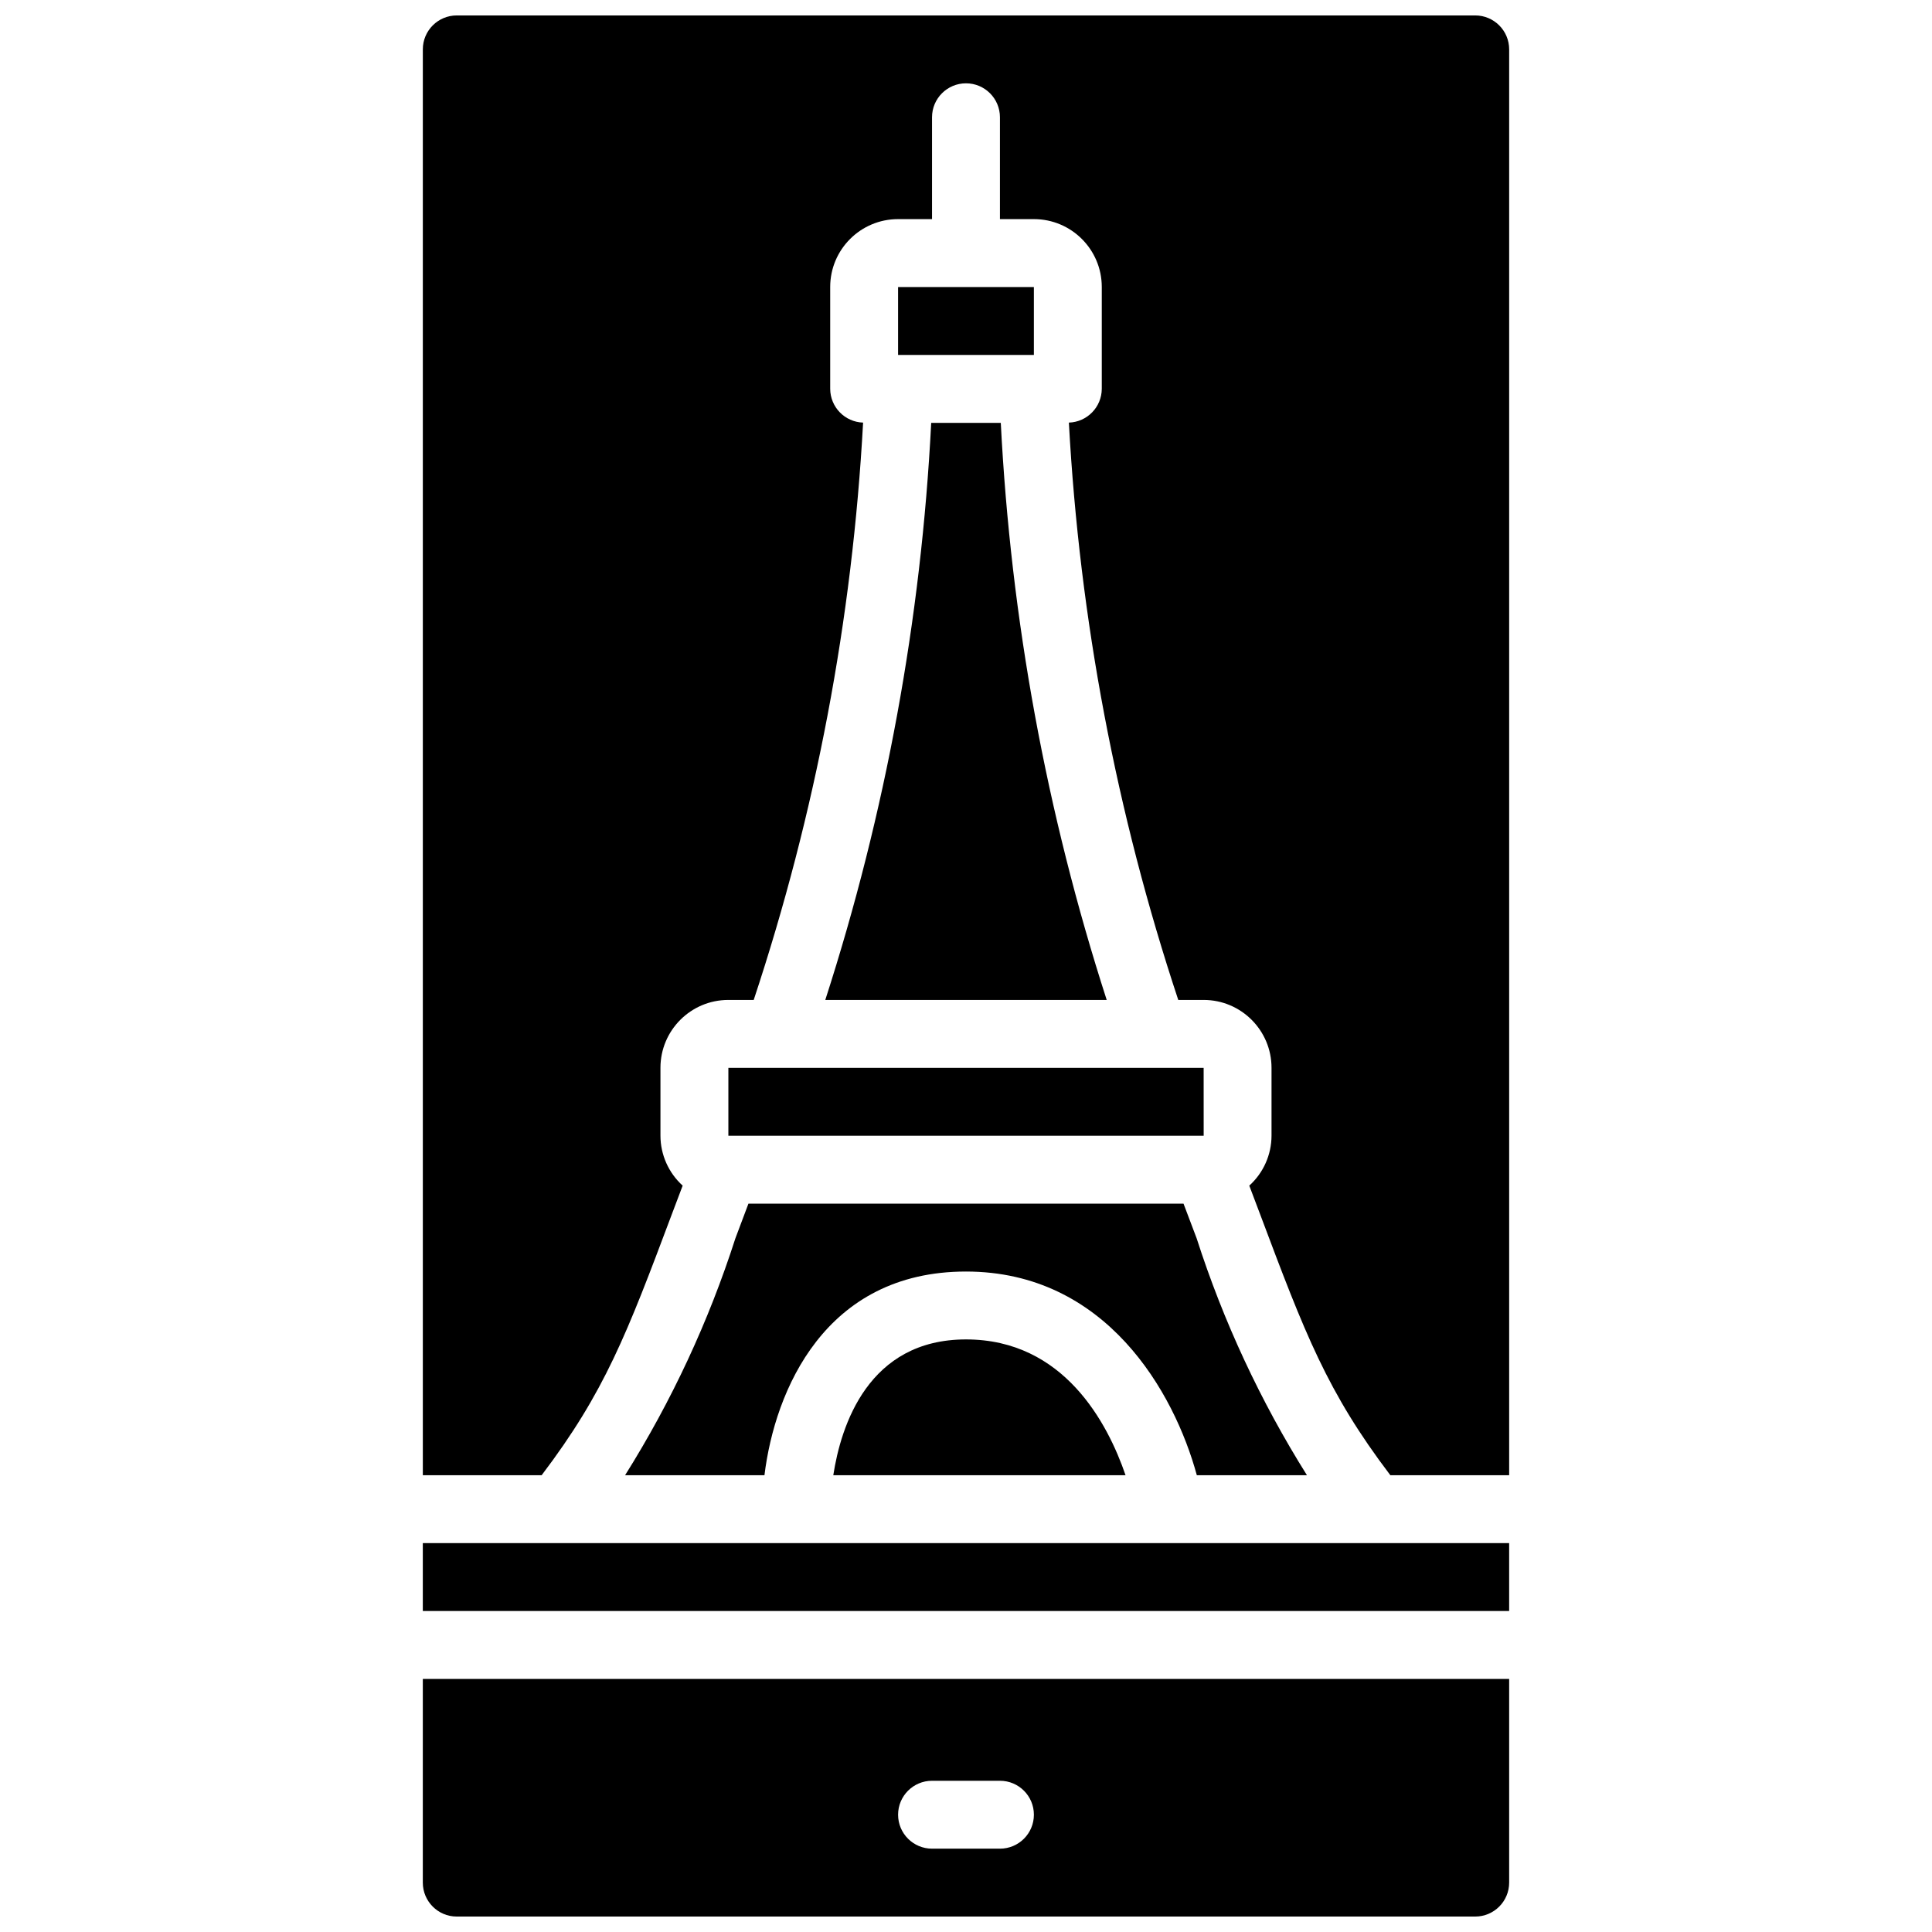
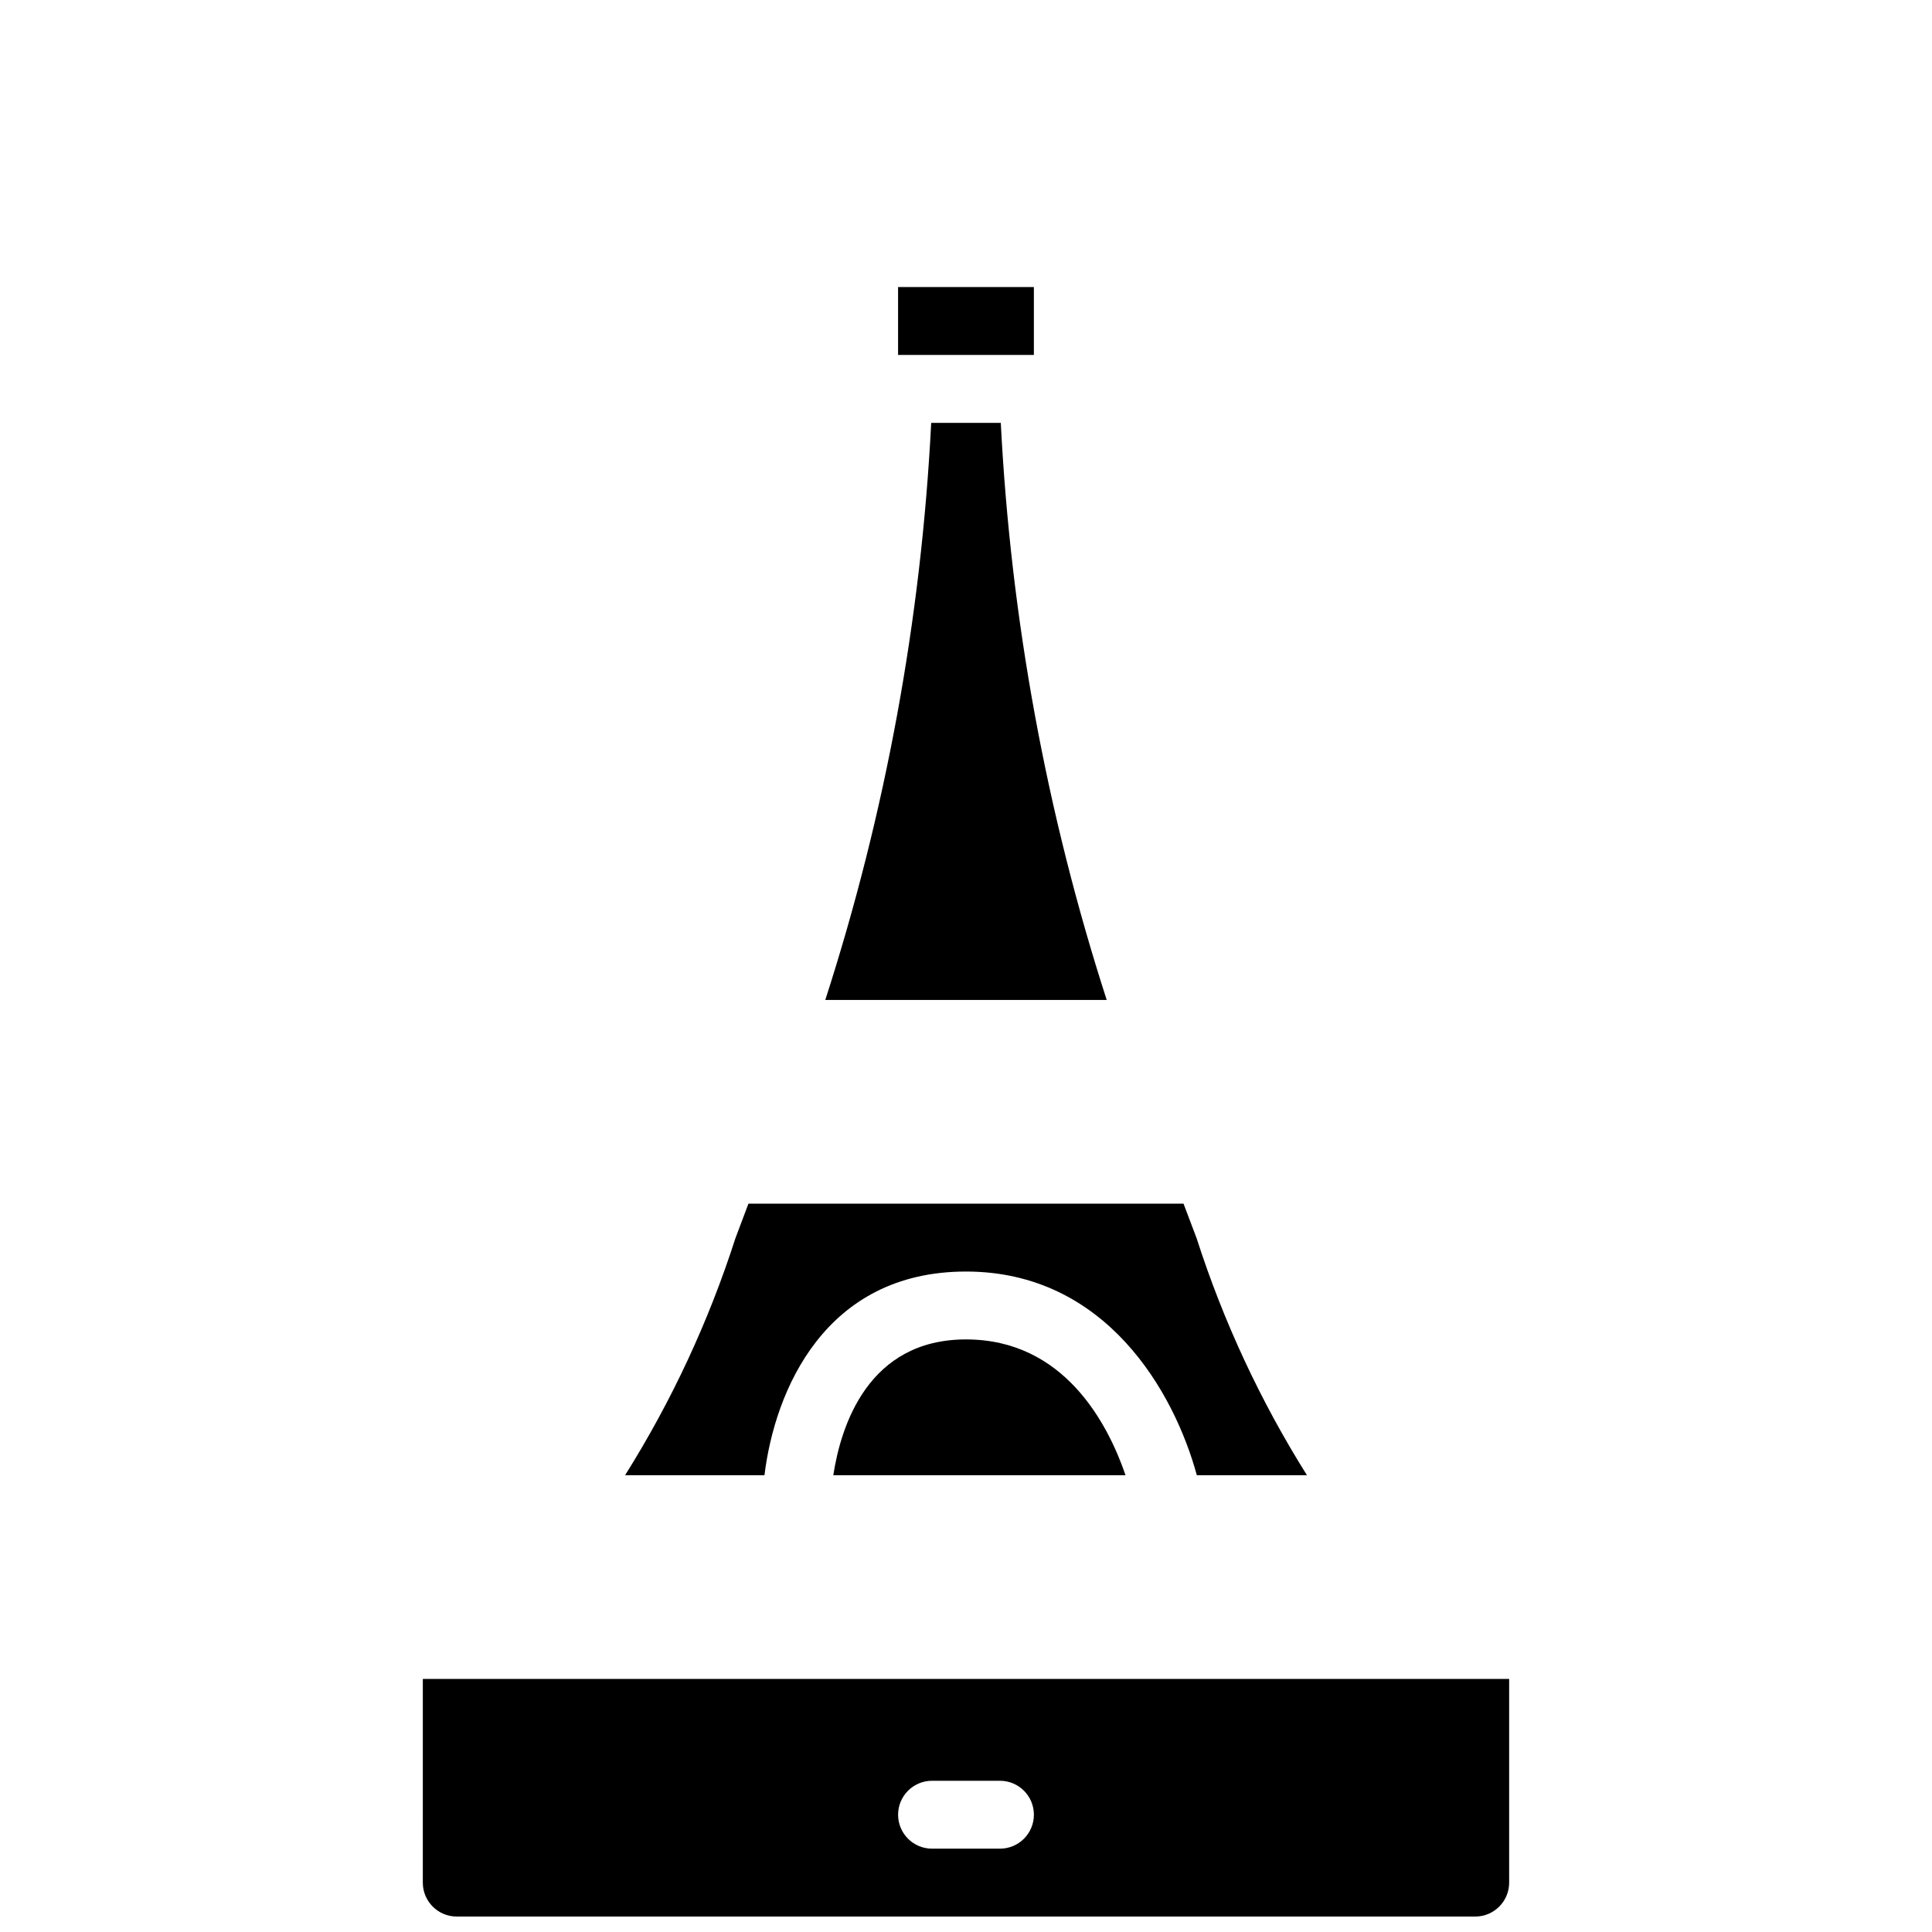
<svg xmlns="http://www.w3.org/2000/svg" width="800px" height="800px" version="1.1" viewBox="144 144 512 512">
  <defs>
    <clipPath id="b">
      <path d="m256 588h288v63.902h-288z" />
    </clipPath>
    <clipPath id="a">
-       <path d="m256 148.09h288v386.91h-288z" />
-     </clipPath>
+       </clipPath>
  </defs>
  <path d="m437.29 409c-15.988-49.539-25.426-100.96-28.07-152.94h-18.441c-2.644 51.984-12.078 103.4-28.07 152.94z" />
-   <path d="m256.05 552.94h287.89v17.992h-287.89z" />
  <g clip-path="url(#b)">
    <path d="m256.05 642.91c0 4.969 4.027 8.996 8.996 8.996h269.9c4.969 0 8.996-4.027 8.996-8.996v-53.98h-287.89zm134.95-26.988h17.996c4.969 0 8.996 4.027 8.996 8.996s-4.027 8.996-8.996 8.996h-17.996c-4.965 0-8.996-4.027-8.996-8.996s4.031-8.996 8.996-8.996z" />
  </g>
  <path d="m382 220.07h35.988v17.992h-35.988z" />
  <path d="m400 498.96c-25.91 0-33.145 22.844-35.168 35.988h77.449c-4.703-13.723-16.309-35.988-42.281-35.988z" />
  <g clip-path="url(#a)">
-     <path d="m534.95 148.09h-269.9c-4.969 0-8.996 4.027-8.996 8.996v377.86h31.488c16.723-22.051 22.598-37.445 34.492-69.133l2.879-7.609c-3.738-3.383-5.875-8.184-5.887-13.227v-17.992c0-9.938 8.059-17.992 17.996-17.992h6.719c16.41-49.488 26.16-100.94 28.988-153-4.84-0.152-8.691-4.102-8.719-8.945v-26.988c0-9.938 8.055-17.992 17.992-17.992h8.996v-26.992c0-4.969 4.031-8.996 9-8.996s8.996 4.027 8.996 8.996v26.992h8.996c9.938 0 17.992 8.055 17.992 17.992v26.988c-0.027 4.844-3.879 8.793-8.719 8.945 2.832 52.059 12.578 103.51 28.988 153h6.723c9.934 0 17.992 8.055 17.992 17.992v17.992c-0.012 5.043-2.152 9.848-5.894 13.227l2.879 7.609c11.895 31.688 17.77 47.082 34.504 69.133h31.488v-377.86c0-4.969-4.027-8.996-8.996-8.996z" />
-   </g>
+     </g>
  <path d="m346.59 534.95c2.754-22.492 16.059-53.98 53.406-53.98 37.109 0 55.176 31.973 61.176 53.98h29.184c-12.324-19.633-22.145-40.73-29.238-62.797l-3.473-9.176h-115.3l-3.453 9.176c-7.094 22.066-16.914 43.164-29.238 62.797z" />
-   <path d="m350.25 426.99h-13.223v17.992h125.96l-0.008-17.992z" />
</svg>